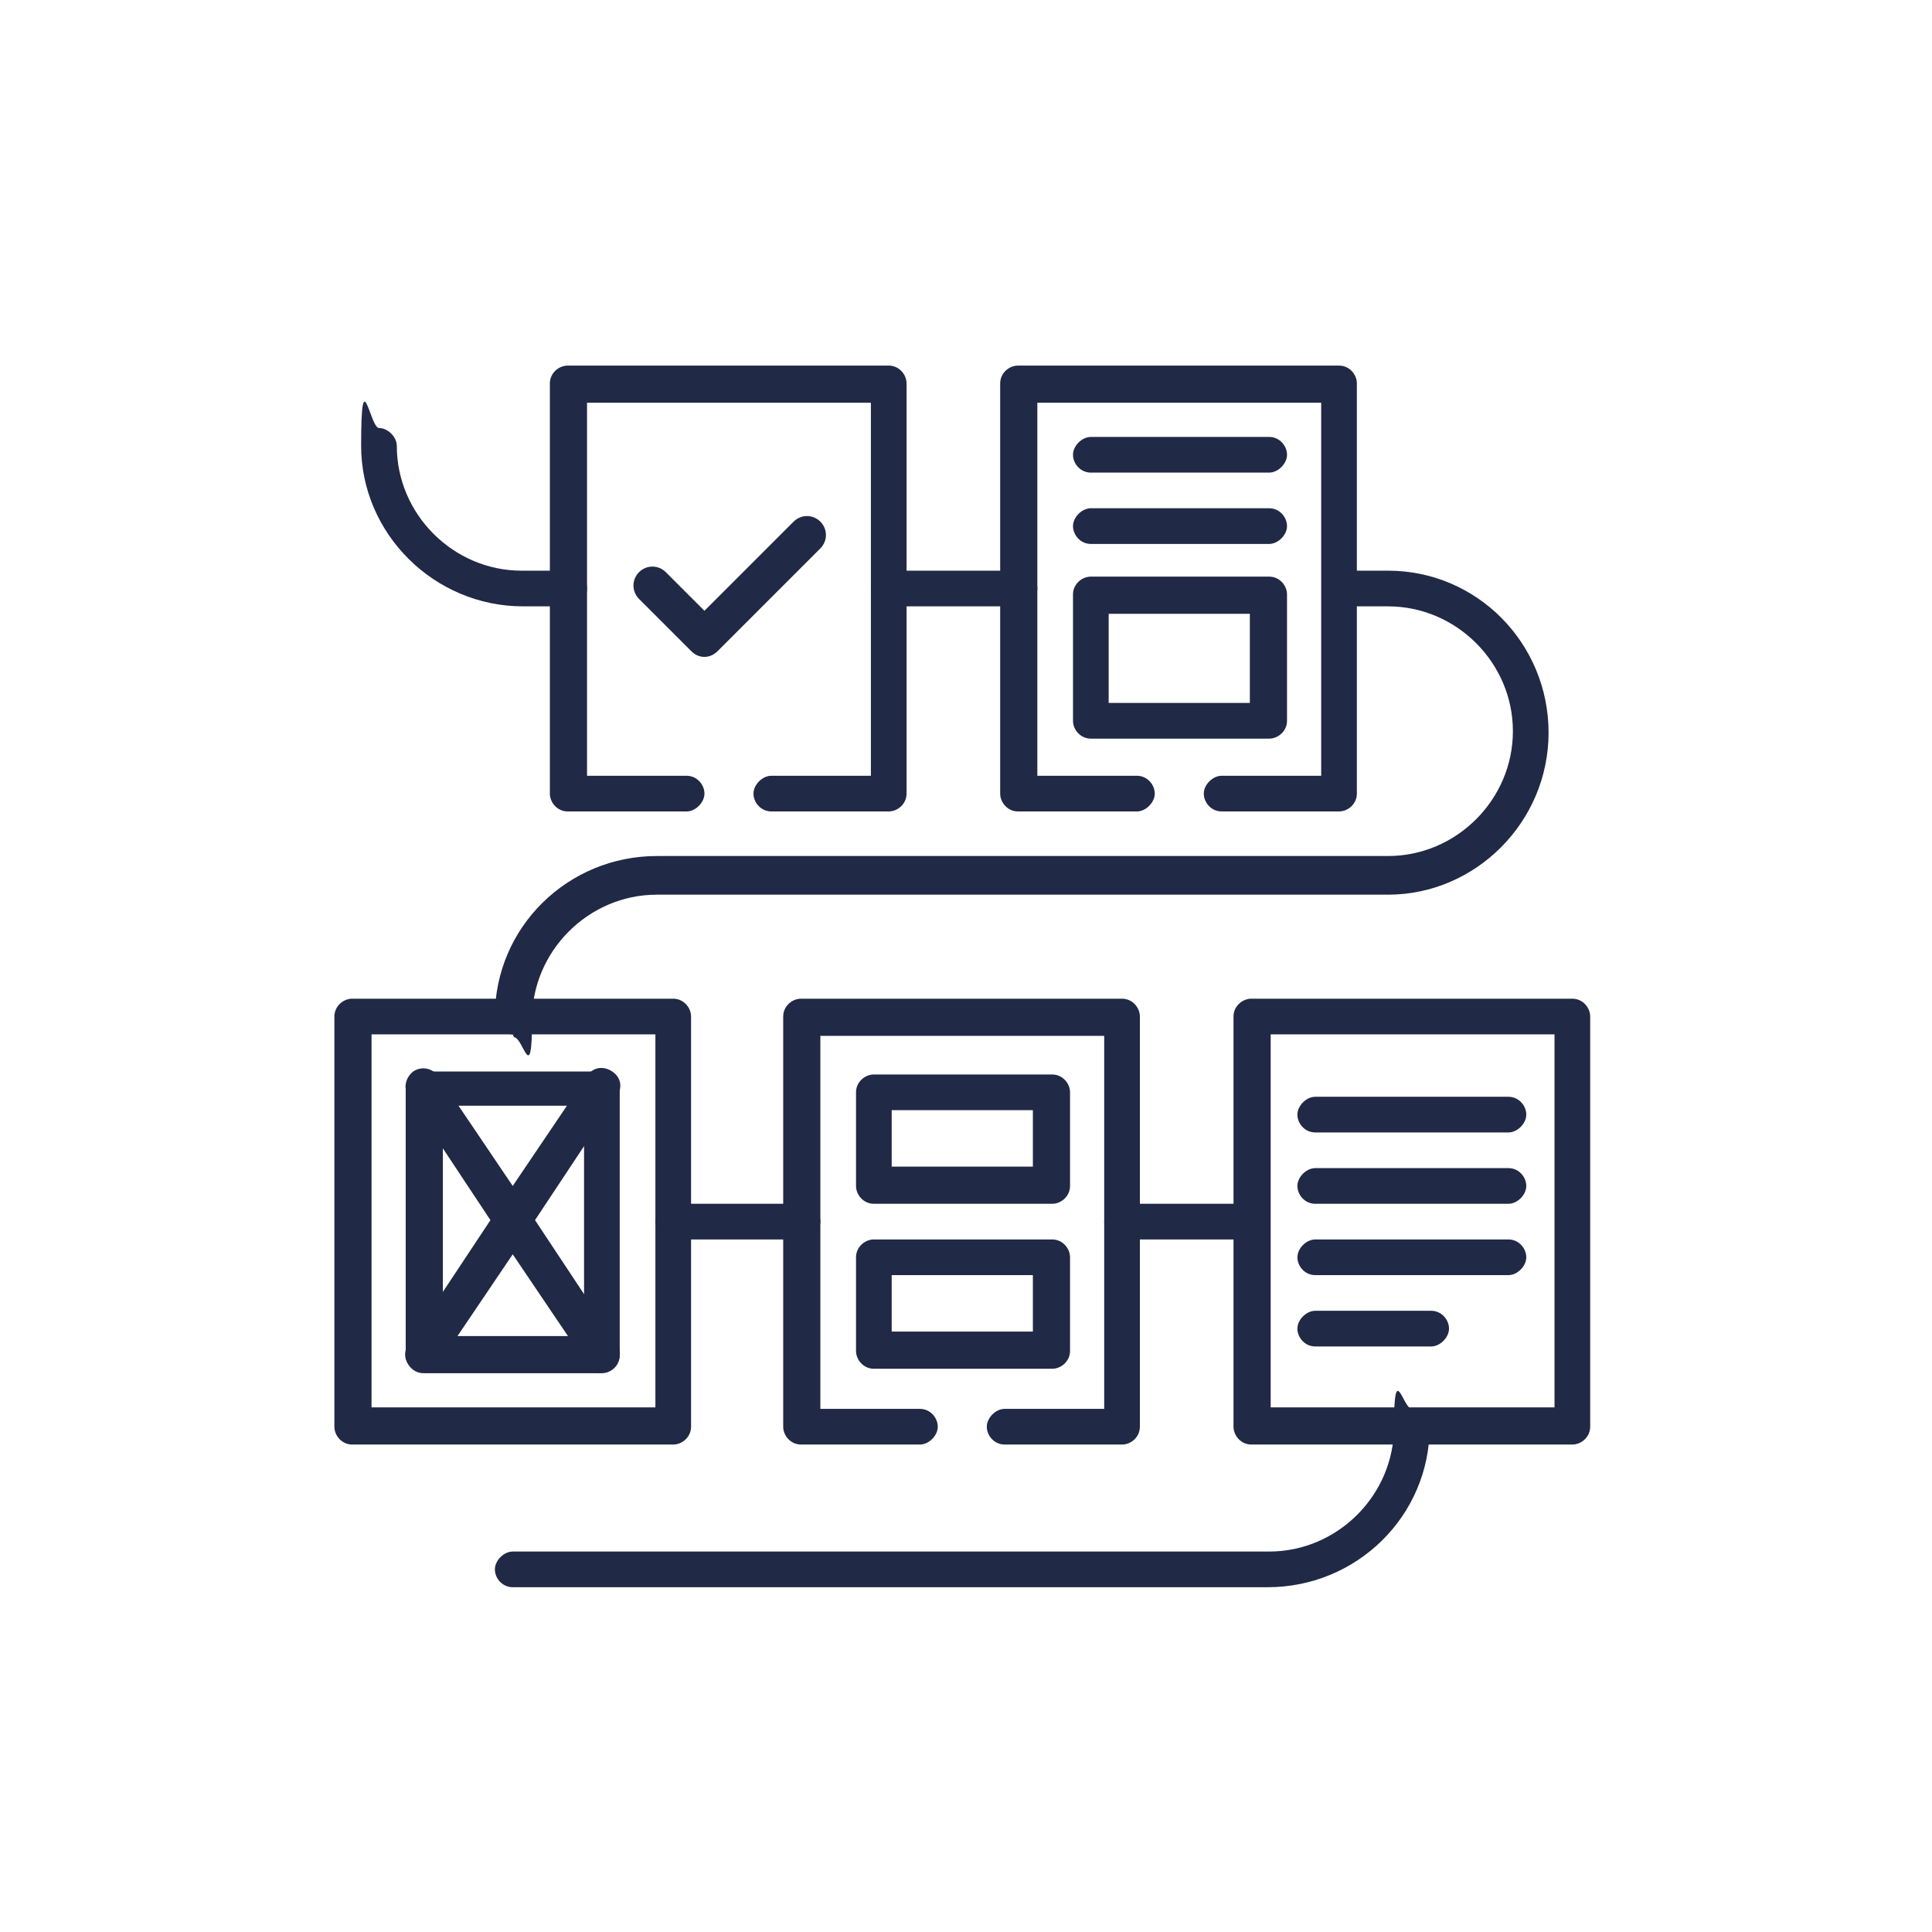
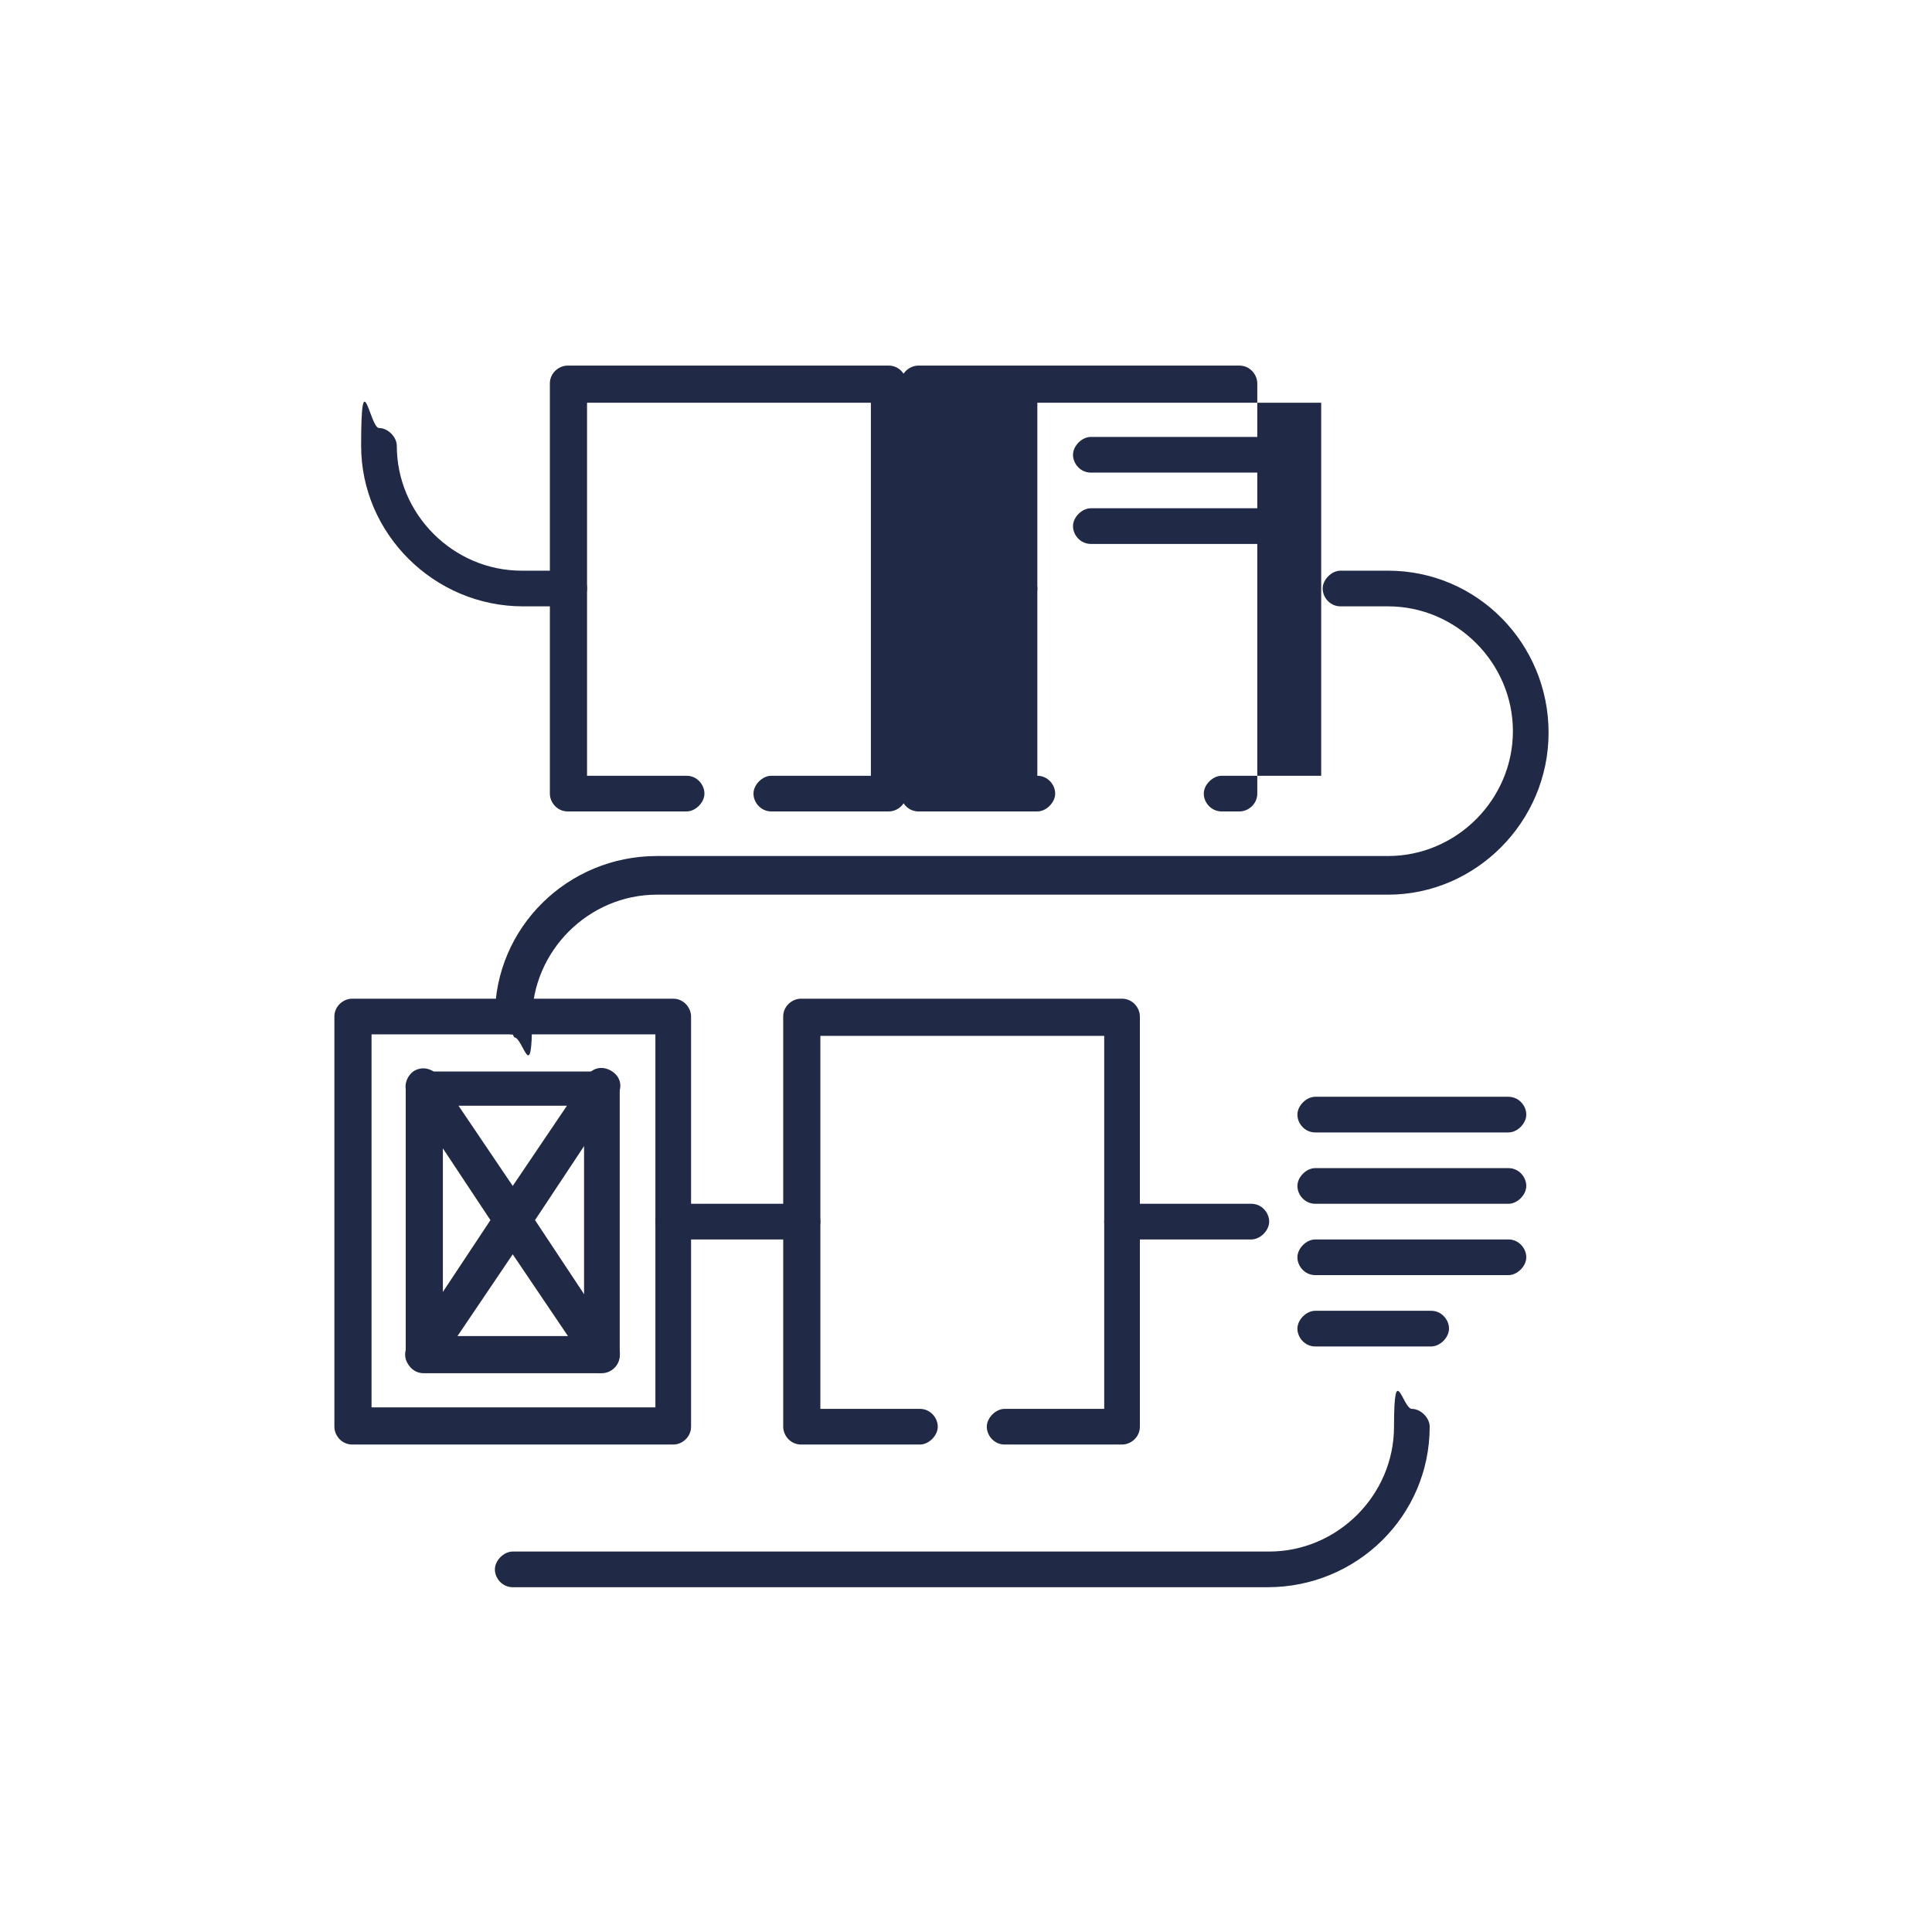
<svg xmlns="http://www.w3.org/2000/svg" id="Capa_1" version="1.1" viewBox="0 0 130 130">
  <defs>
    <style>
      .st0 {
        fill: #202945;
      }
    </style>
  </defs>
  <g id="g2268">
    <g id="g2270">
      <g id="g2272">
        <g id="path2278">
          <path class="st0" d="M45.3,97.2h-21.6c-.7,0-1.2-.6-1.2-1.2v-27.6c0-.7.6-1.2,1.2-1.2h21.6c.7,0,1.2.6,1.2,1.2v27.6c0,.7-.6,1.2-1.2,1.2ZM25,94.7h19.1v-25.1h-19.1v25.1Z" />
        </g>
        <g id="g2280">
          <g id="path2282">
            <path class="st0" d="M59.9,54.6h-8c-.7,0-1.2-.6-1.2-1.2s.6-1.2,1.2-1.2h6.7v-25.1h-19.1v25.1h6.7c.7,0,1.2.6,1.2,1.2s-.6,1.2-1.2,1.2h-8c-.7,0-1.2-.6-1.2-1.2v-27.6c0-.7.6-1.2,1.2-1.2h21.6c.7,0,1.2.6,1.2,1.2v27.6c0,.7-.6,1.2-1.2,1.2Z" />
          </g>
        </g>
      </g>
    </g>
    <g id="g2284">
      <g id="path2286">
        <path class="st0" d="M75.6,97.2h-8c-.7,0-1.2-.6-1.2-1.2s.6-1.2,1.2-1.2h6.7v-25.1h-19.1v25.1h6.7c.7,0,1.2.6,1.2,1.2s-.6,1.2-1.2,1.2h-8c-.7,0-1.2-.6-1.2-1.2v-27.6c0-.7.6-1.2,1.2-1.2h21.6c.7,0,1.2.6,1.2,1.2v27.6c0,.7-.6,1.2-1.2,1.2Z" />
      </g>
    </g>
    <g id="g2288">
      <g id="g2290">
        <g id="g2296">
          <g id="path2298">
-             <path class="st0" d="M90.2,54.6h-8c-.7,0-1.2-.6-1.2-1.2s.6-1.2,1.2-1.2h6.7v-25.1h-19.1v25.1h6.7c.7,0,1.2.6,1.2,1.2s-.6,1.2-1.2,1.2h-8c-.7,0-1.2-.6-1.2-1.2v-27.6c0-.7.6-1.2,1.2-1.2h21.6c.7,0,1.2.6,1.2,1.2v27.6c0,.7-.6,1.2-1.2,1.2Z" />
+             <path class="st0" d="M90.2,54.6h-8c-.7,0-1.2-.6-1.2-1.2s.6-1.2,1.2-1.2h6.7v-25.1h-19.1v25.1c.7,0,1.2.6,1.2,1.2s-.6,1.2-1.2,1.2h-8c-.7,0-1.2-.6-1.2-1.2v-27.6c0-.7.6-1.2,1.2-1.2h21.6c.7,0,1.2.6,1.2,1.2v27.6c0,.7-.6,1.2-1.2,1.2Z" />
          </g>
        </g>
        <g id="path2300">
-           <path class="st0" d="M105.8,97.2h-21.6c-.7,0-1.2-.6-1.2-1.2v-27.6c0-.7.6-1.2,1.2-1.2h21.6c.7,0,1.2.6,1.2,1.2v27.6c0,.7-.6,1.2-1.2,1.2ZM85.5,94.7h19.1v-25.1h-19.1v25.1Z" />
-         </g>
+           </g>
      </g>
    </g>
    <g id="path2302">
      <path class="st0" d="M40.5,92.4h-12c-.7,0-1.2-.6-1.2-1.2v-17.9c0-.7.6-1.2,1.2-1.2h12c.7,0,1.2.6,1.2,1.2v17.9c0,.7-.6,1.2-1.2,1.2ZM29.8,89.9h9.5v-15.5h-9.5v15.5Z" />
    </g>
    <g id="path2304">
-       <path class="st0" d="M85.4,49.7h-12c-.7,0-1.2-.6-1.2-1.2v-8.5c0-.7.6-1.2,1.2-1.2h12c.7,0,1.2.6,1.2,1.2v8.5c0,.7-.6,1.2-1.2,1.2ZM74.6,47.3h9.5v-6h-9.5v6Z" />
-     </g>
+       </g>
    <g id="g2306">
      <g id="path2308">
        <path class="st0" d="M40.5,92.4c-.4,0-.8-.2-1-.6l-5-7.4-5,7.4c-.4.6-1.1.7-1.7.3-.6-.4-.7-1.1-.3-1.7l5.5-8.3-5.5-8.3c-.4-.6-.2-1.3.3-1.7.6-.4,1.3-.2,1.7.3l5,7.4,5-7.4c.4-.6,1.1-.7,1.7-.3.6.4.7,1.1.3,1.7l-5.5,8.3,5.5,8.3c.4.6.2,1.3-.3,1.7-.2.1-.4.2-.7.2Z" />
      </g>
    </g>
    <g id="path2310">
-       <path class="st0" d="M70.8,92.1h-12c-.7,0-1.2-.6-1.2-1.2v-6.3c0-.7.6-1.2,1.2-1.2h12c.7,0,1.2.6,1.2,1.2v6.3c0,.7-.6,1.2-1.2,1.2ZM60,89.6h9.5v-3.8h-9.5v3.8ZM70.8,81h-12c-.7,0-1.2-.6-1.2-1.2v-6.3c0-.7.6-1.2,1.2-1.2h12c.7,0,1.2.6,1.2,1.2v6.3c0,.7-.6,1.2-1.2,1.2ZM60,78.5h9.5v-3.8h-9.5v3.8Z" />
-     </g>
+       </g>
    <g id="g2312">
      <g id="path2314">
        <path class="st0" d="M96.3,90.6h-7.8c-.7,0-1.2-.6-1.2-1.2s.6-1.2,1.2-1.2h7.8c.7,0,1.2.6,1.2,1.2s-.6,1.2-1.2,1.2ZM101.5,85.8h-13c-.7,0-1.2-.6-1.2-1.2s.6-1.2,1.2-1.2h13c.7,0,1.2.6,1.2,1.2s-.6,1.2-1.2,1.2ZM101.5,81h-13c-.7,0-1.2-.6-1.2-1.2s.6-1.2,1.2-1.2h13c.7,0,1.2.6,1.2,1.2s-.6,1.2-1.2,1.2ZM101.5,76.2h-13c-.7,0-1.2-.6-1.2-1.2s.6-1.2,1.2-1.2h13c.7,0,1.2.6,1.2,1.2s-.6,1.2-1.2,1.2Z" />
      </g>
    </g>
    <g id="g2316">
      <g id="path2318">
        <path class="st0" d="M85.4,36.6h-12c-.7,0-1.2-.6-1.2-1.2s.6-1.2,1.2-1.2h12c.7,0,1.2.6,1.2,1.2s-.6,1.2-1.2,1.2ZM85.4,31.8h-12c-.7,0-1.2-.6-1.2-1.2s.6-1.2,1.2-1.2h12c.7,0,1.2.6,1.2,1.2s-.6,1.2-1.2,1.2Z" />
      </g>
    </g>
    <g id="g2320">
      <g id="path2322">
-         <path class="st0" d="M47.4,44.2h0c-.3,0-.6-.1-.9-.4l-3.5-3.5c-.5-.5-.5-1.3,0-1.8.5-.5,1.3-.5,1.8,0l2.6,2.6,6-6c.5-.5,1.3-.5,1.8,0,.5.5.5,1.3,0,1.8l-6.9,6.9c-.2.2-.5.4-.9.4Z" />
-       </g>
+         </g>
    </g>
    <g id="g2324">
      <g id="g2326">
        <g id="g2332">
          <g id="path2334">
            <path class="st0" d="M85.4,106.8h-50.9c-.7,0-1.2-.6-1.2-1.2s.6-1.2,1.2-1.2h50.9c4.6,0,8.4-3.8,8.4-8.4s.6-1.2,1.2-1.2,1.2.6,1.2,1.2c0,6-4.9,10.8-10.9,10.8ZM84.2,83.4h-8.7c-.7,0-1.2-.6-1.2-1.2s.6-1.2,1.2-1.2h8.7c.7,0,1.2.6,1.2,1.2s-.6,1.2-1.2,1.2ZM54,83.4h-8.7c-.7,0-1.2-.6-1.2-1.2s.6-1.2,1.2-1.2h8.7c.7,0,1.2.6,1.2,1.2s-.6,1.2-1.2,1.2ZM34.5,69.6c-.7,0-1.2-.6-1.2-1.2,0-6,4.9-10.8,10.9-10.8h49.2c4.6,0,8.4-3.8,8.4-8.4s-3.8-8.4-8.4-8.4h-3.2c-.7,0-1.2-.6-1.2-1.2s.6-1.2,1.2-1.2h3.2c6,0,10.8,4.9,10.8,10.9s-4.9,10.9-10.8,10.9h-49.2c-4.6,0-8.4,3.8-8.4,8.4s-.6,1.2-1.2,1.2ZM68.6,40.8h-8.7c-.7,0-1.2-.6-1.2-1.2s.6-1.2,1.2-1.2h8.7c.7,0,1.2.6,1.2,1.2s-.6,1.2-1.2,1.2ZM38.4,40.8h-3.2c-6,0-10.9-4.9-10.9-10.8s.6-1.2,1.2-1.2,1.2.6,1.2,1.2c0,4.6,3.8,8.4,8.4,8.4h3.2c.7,0,1.2.6,1.2,1.2s-.6,1.2-1.2,1.2Z" />
          </g>
        </g>
      </g>
    </g>
  </g>
</svg>